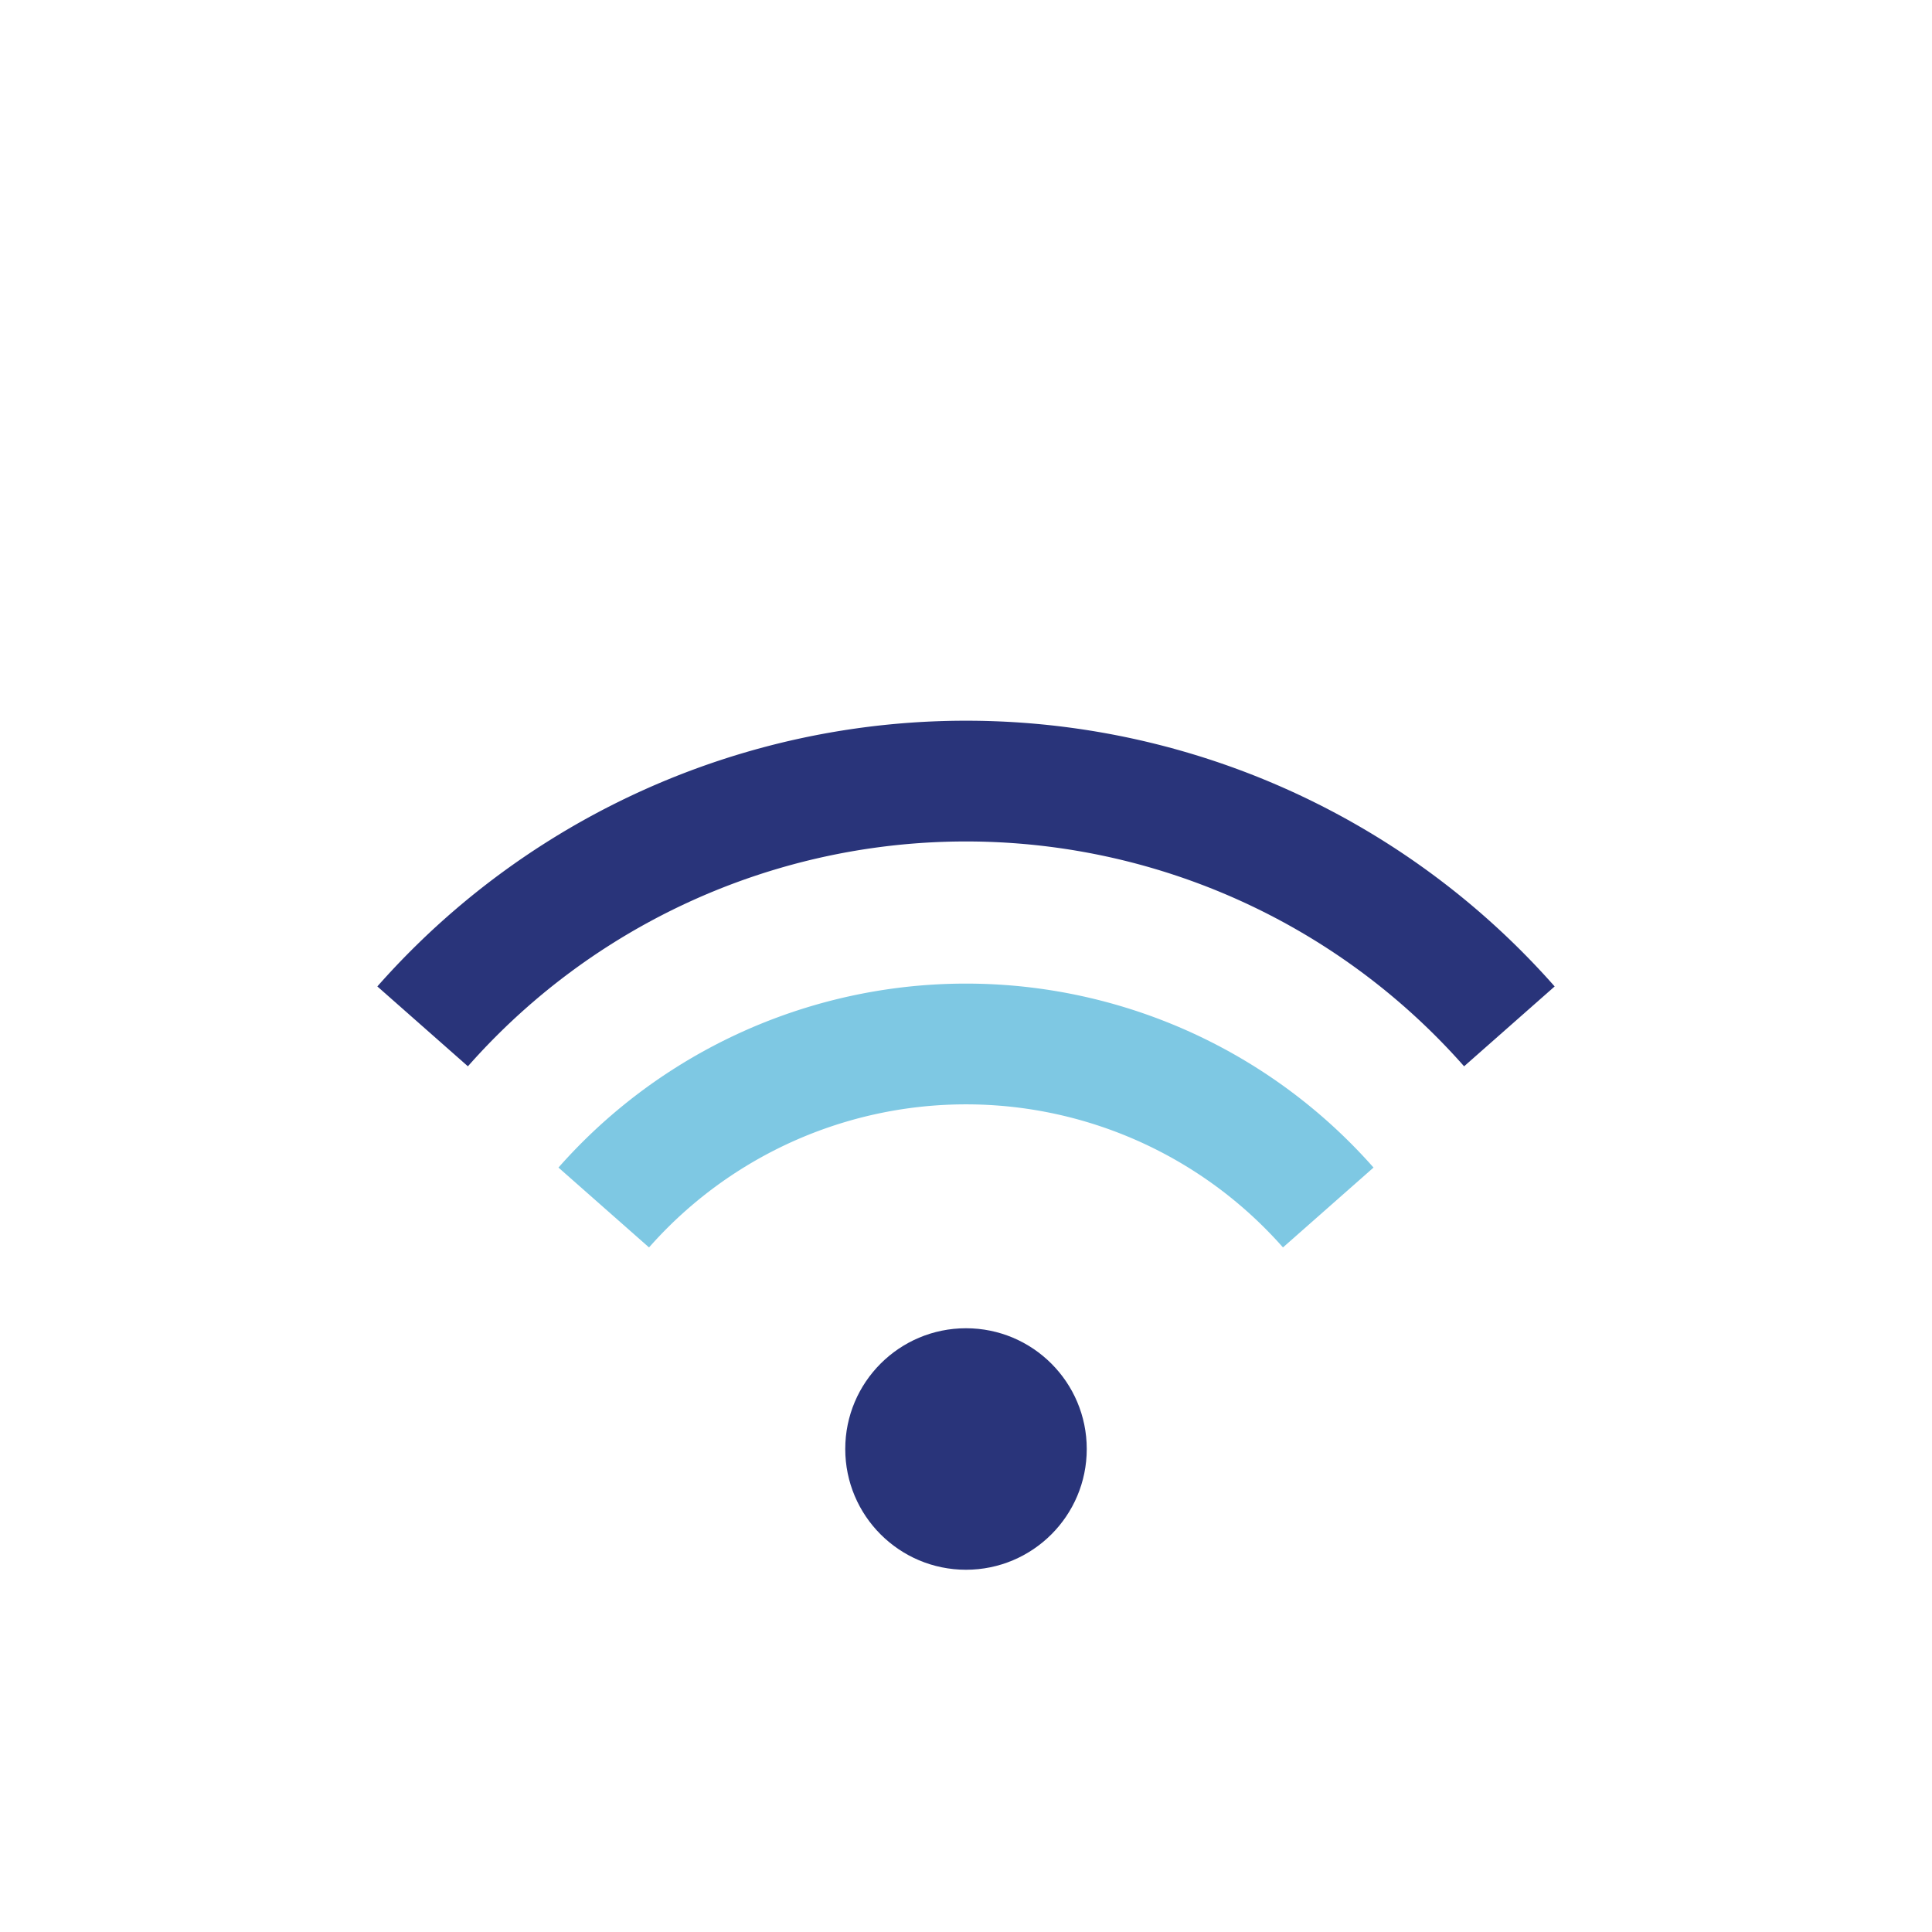
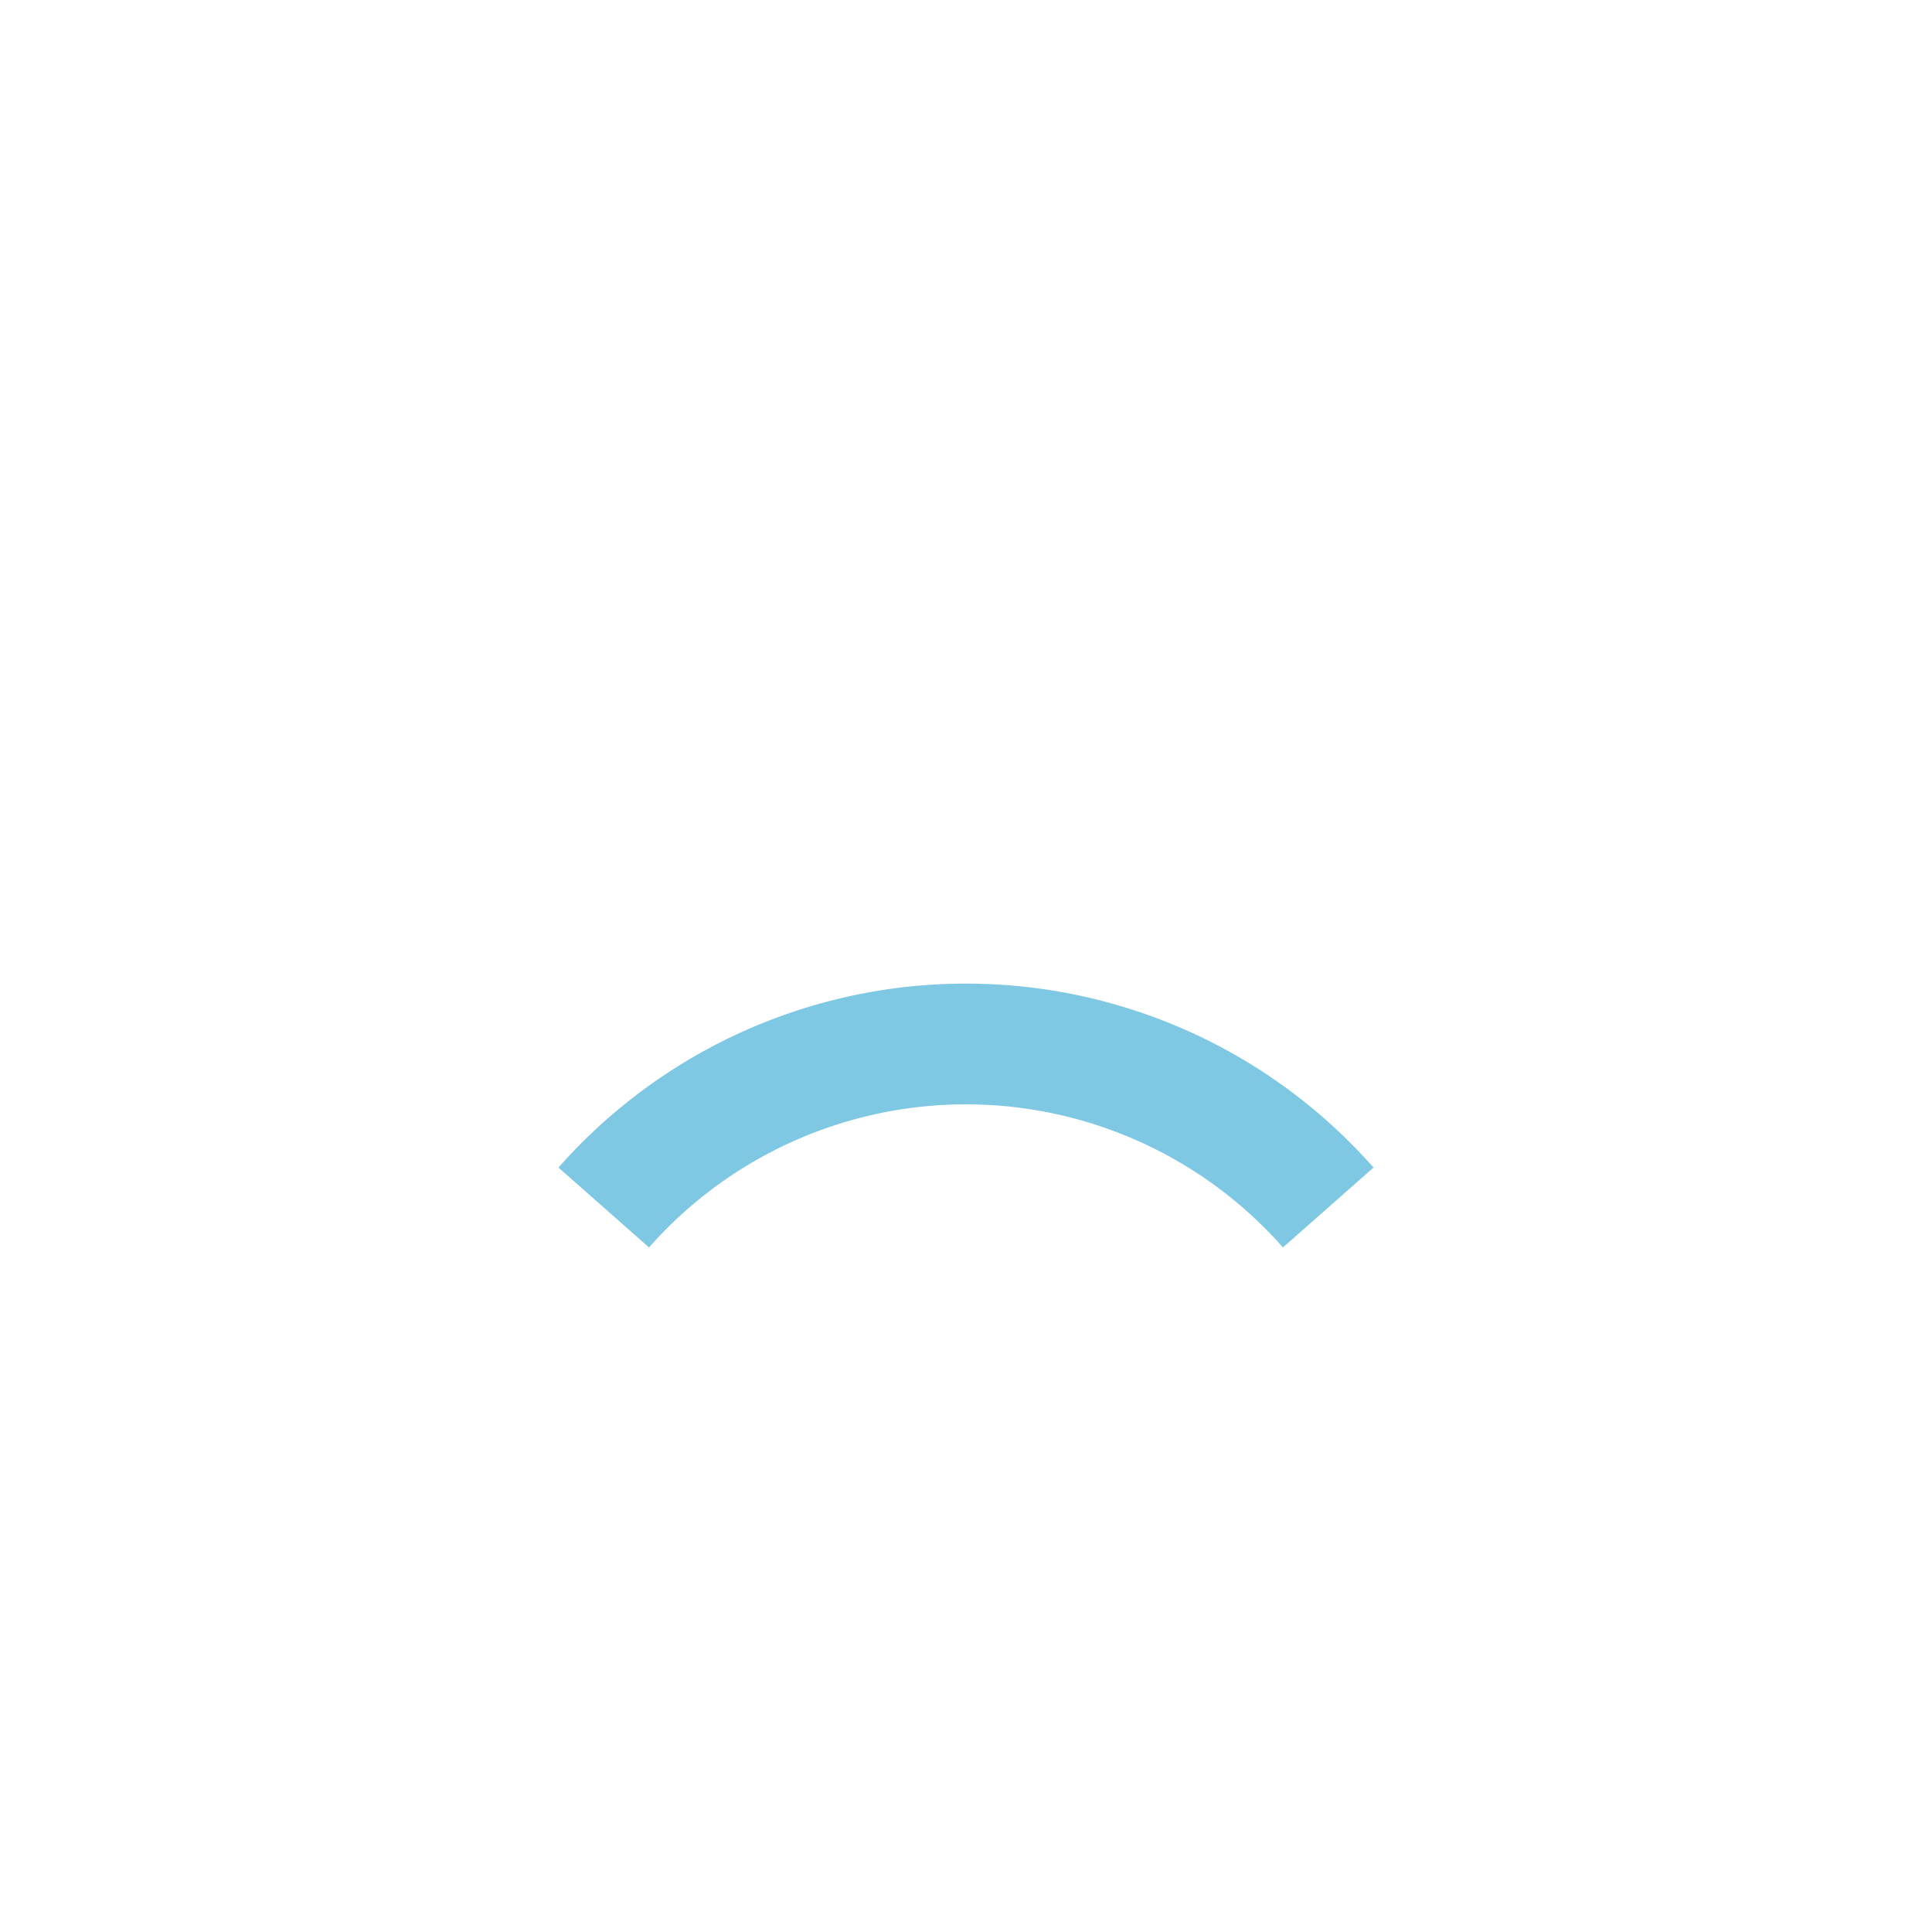
<svg xmlns="http://www.w3.org/2000/svg" width="32" height="32" viewBox="0 0 32 32">
-   <circle cx="16" cy="24" r="2" fill="#29347A" />
  <path d="M10 20a8 8 0 0112 0" stroke="#7EC8E3" stroke-width="2" fill="none" />
-   <path d="M7 17a12 12 0 0118 0" stroke="#29347A" stroke-width="2" fill="none" />
</svg>